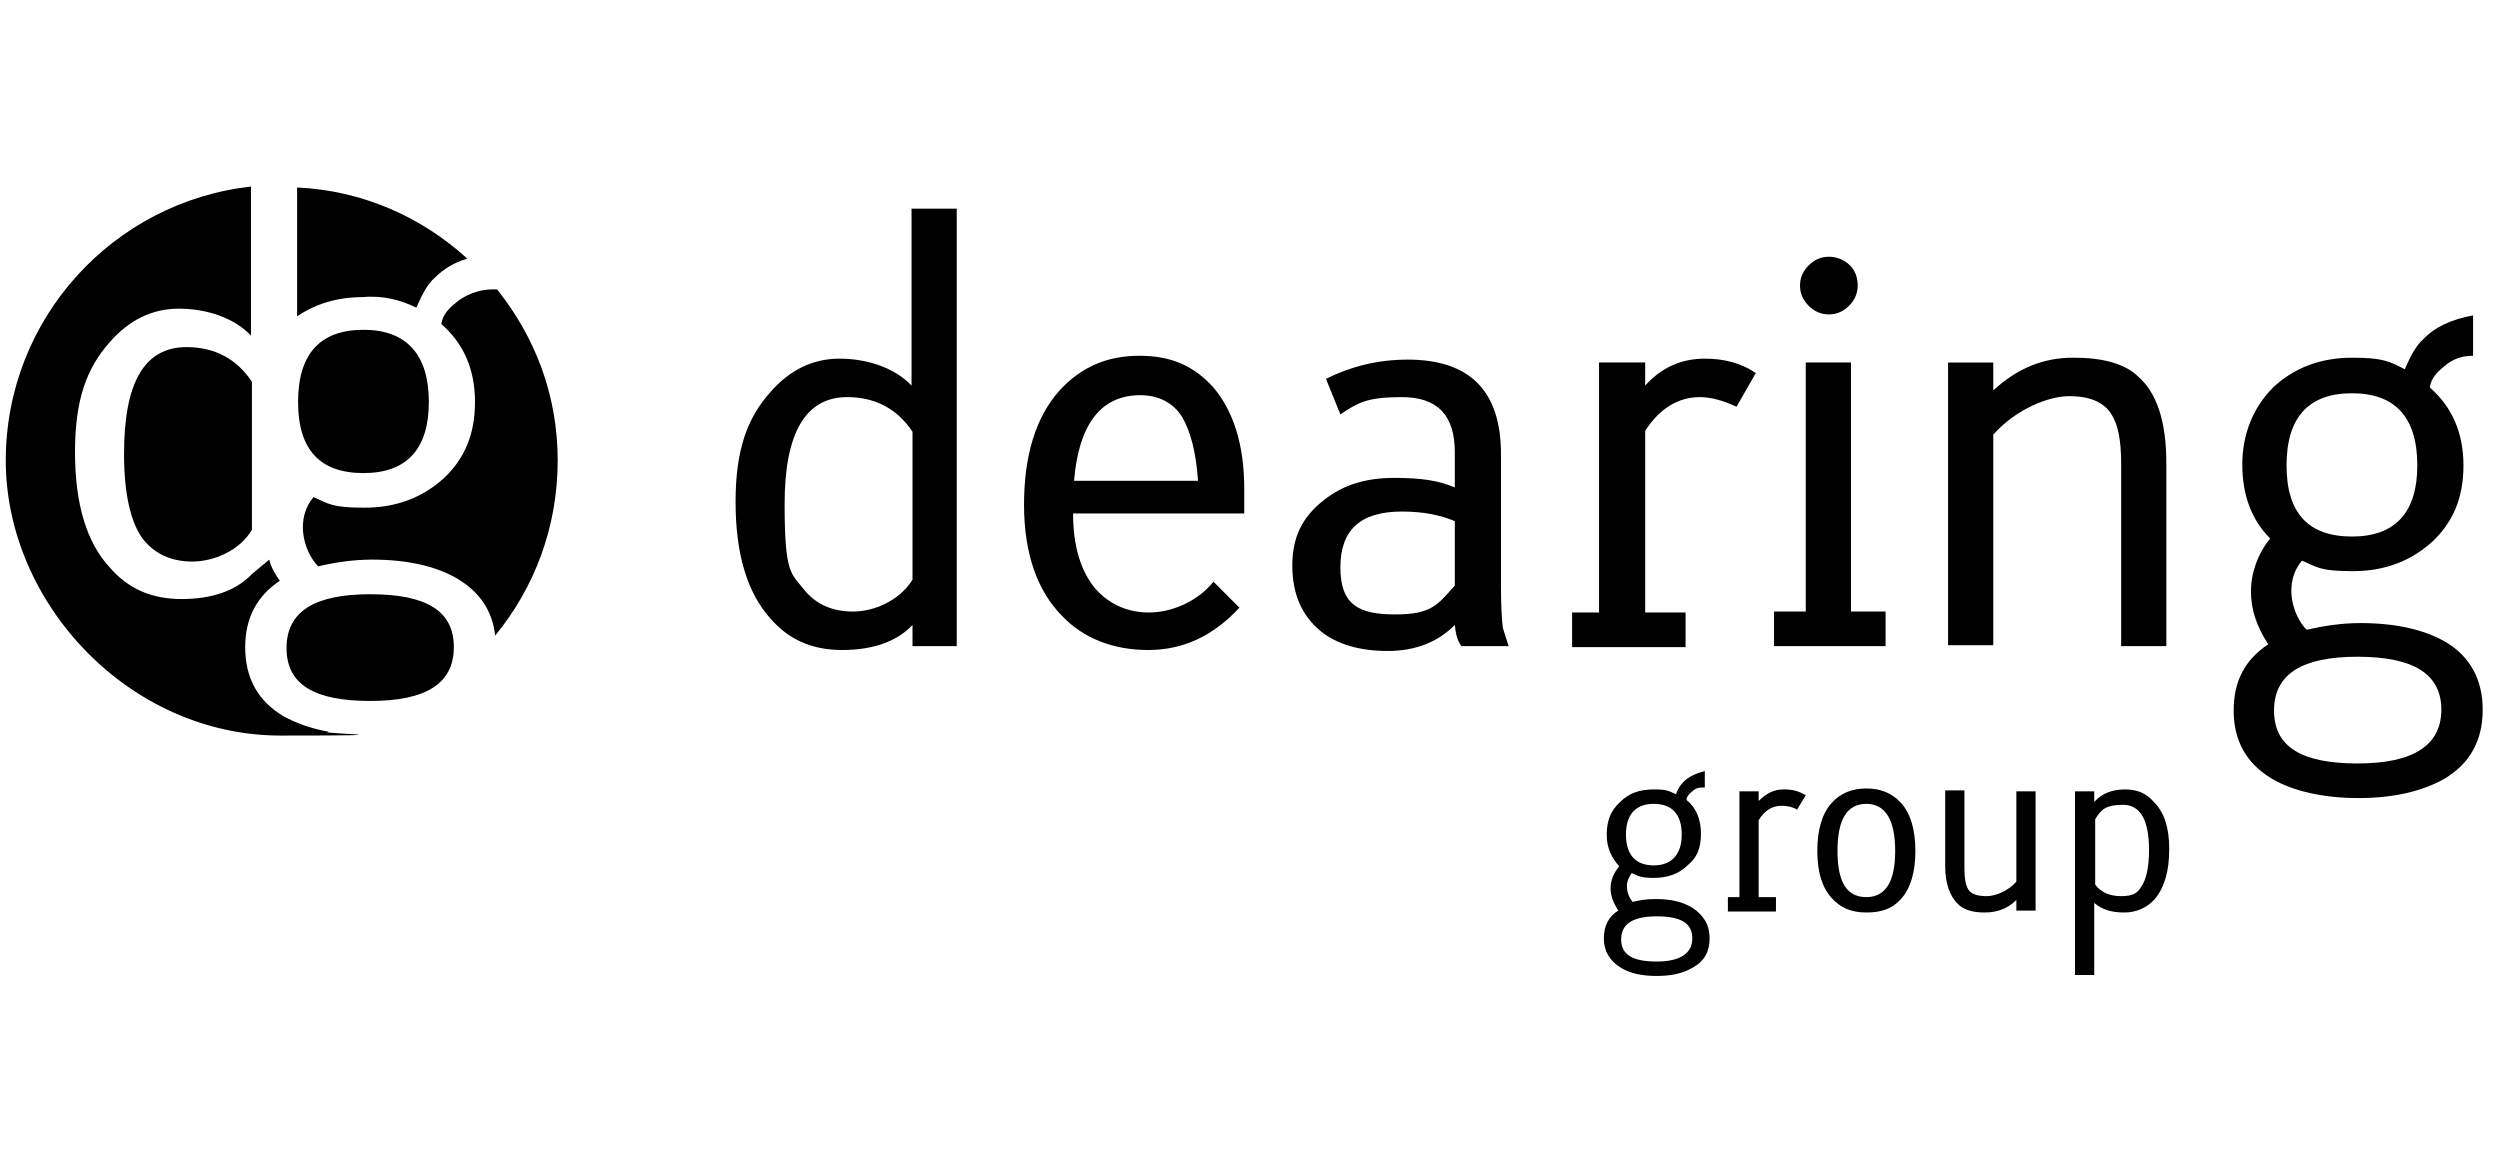
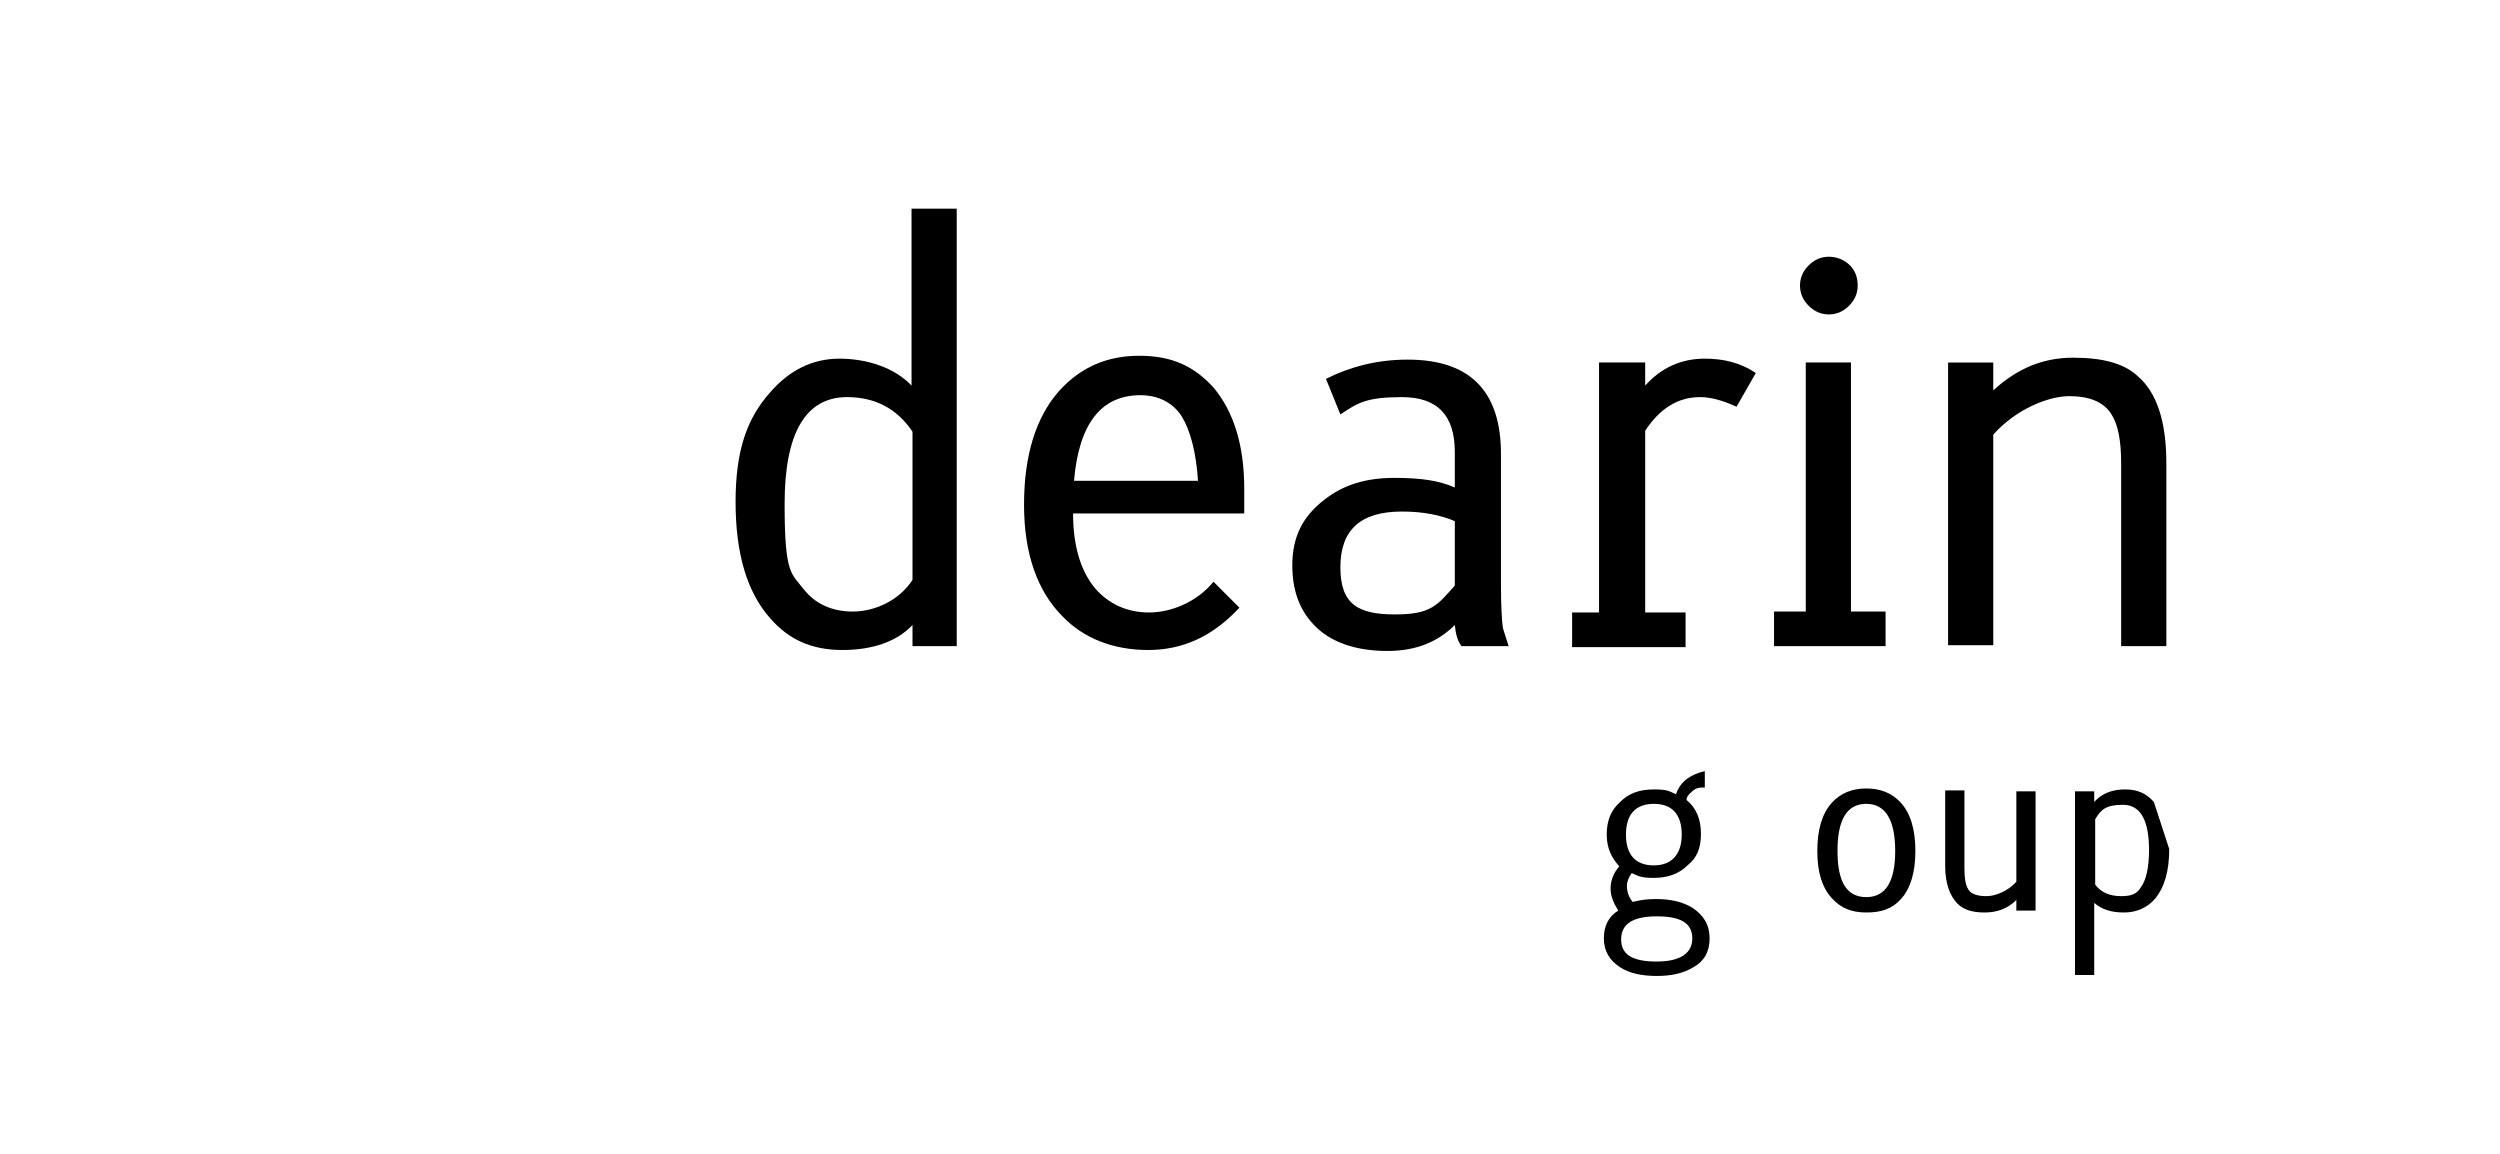
<svg xmlns="http://www.w3.org/2000/svg" version="1.1" viewBox="0 0 260 120">
  <g>
    <g id="Layer_1">
      <g>
        <path d="M99.6,67.2h-4.7v-2.2c-1.6,1.7-4.1,2.6-7.3,2.6s-5.6-1.1-7.5-3.3c-2.4-2.7-3.6-6.7-3.6-12.1s1.2-8.7,3.6-11.4c2-2.3,4.4-3.5,7.2-3.5s5.7.9,7.5,2.8v-18.4h4.7v45.5h.1ZM94.9,60.3v-15.4c-1.6-2.4-3.9-3.6-6.8-3.6-4.3,0-6.5,3.7-6.5,11.1s.7,7.2,2,8.9c1.2,1.5,2.9,2.3,5.1,2.3s4.8-1.1,6.2-3.3Z" />
        <path d="M129.4,53.4h-17.8c0,3.4.8,6,2.3,7.8,1.4,1.6,3.3,2.5,5.6,2.5s5-1.1,6.7-3.2l2.7,2.7c-2.8,3-5.9,4.4-9.5,4.4s-6.7-1.2-8.9-3.5c-2.6-2.6-4-6.5-4-11.6s1.2-9.1,3.7-11.9c2.2-2.4,4.9-3.6,8.3-3.6s5.7,1.1,7.7,3.3c2.1,2.5,3.2,6,3.2,10.5v2.6h0ZM124.6,50.1c-.2-3.1-.8-5.3-1.7-6.8-.9-1.4-2.4-2.2-4.3-2.2-4.1,0-6.4,3-6.9,8.9h12.9Z" />
        <path d="M156.9,67.2h-4.9c-.4-.5-.6-1.2-.7-2.2-1.8,1.8-4.1,2.7-7,2.7s-5.3-.7-7-2.1c-1.9-1.6-2.9-3.8-2.9-6.8s1.1-5.1,3.3-6.8c2-1.6,4.4-2.3,7.3-2.3s4.7.3,6.3,1v-3.7c0-3.8-1.8-5.7-5.5-5.7s-4.6.6-6.4,1.8l-1.5-3.7c2.6-1.3,5.4-2,8.5-2,6.5,0,9.7,3.3,9.7,9.8v13.6c0,2.3.1,3.8.2,4.5,0,0,.2.7.6,1.9h0ZM151.3,60.9v-6.7c-1.4-.6-3.2-1-5.5-1-4.3,0-6.4,1.9-6.4,5.8s1.9,4.9,5.7,4.9,4.4-1,6.2-3Z" />
        <path d="M182.6,38.8l-2,3.5c-1.3-.6-2.6-1-3.8-1-2.3,0-4.2,1.2-5.7,3.5v18.9h4.2v3.6h-11.8v-3.6h2.8v-26h4.8v2.4c1.7-1.9,3.8-2.8,6.2-2.8,1.9,0,3.7.4,5.3,1.5Z" />
        <path d="M196.1,67.2h-11.6v-3.6h3.3v-25.9h4.7v25.9h3.6v3.6h0ZM193.2,29.7c0,.8-.3,1.5-.9,2.1-.6.6-1.3.9-2.1.9s-1.5-.3-2.1-.9-.9-1.3-.9-2.1.3-1.5.9-2.1c.6-.6,1.3-.9,2.1-.9s1.6.3,2.2.9c.5.5.8,1.2.8,2.1Z" />
        <path d="M225.3,67.2h-4.7v-19c0-2.3-.3-4-1-5.1-.8-1.3-2.3-1.9-4.4-1.9s-5.5,1.3-7.9,4v21.9h-4.7v-29.4h4.7v2.9c2.5-2.3,5.2-3.4,8.3-3.4s5.3.6,6.7,1.9c2,1.7,3,4.7,3,9.1v19h0Z" />
-         <path d="M258.2,73.8c0,3.2-1.3,5.6-4,7.2-2.3,1.3-5.3,2-8.9,2s-6.8-.7-9-2c-2.7-1.6-4-4-4-7.1s1.2-5.3,3.6-6.9c-1.2-1.8-1.8-3.6-1.8-5.5s.7-3.9,2-5.5c-2-2-2.9-4.6-2.9-7.7s1.1-5.9,3.2-8c2.1-2,4.9-3.1,8.2-3.1s3.9.4,5.5,1.2c.6-1.4,1.2-2.5,1.9-3.1,1.2-1.3,3-2.1,5.2-2.5v4.2c-1.1,0-2.1.3-3,1.1-.9.7-1.4,1.4-1.5,2.2,2.3,2,3.5,4.7,3.5,8.1s-1.1,5.9-3.2,7.9c-2.2,2-4.9,3.1-8.3,3.1s-3.7-.4-5.3-1.1c-.8,1-1.1,2-1.1,3.2s.5,2.9,1.6,4c1.7-.4,3.6-.7,5.6-.7,3.7,0,6.7.7,8.9,2,2.5,1.5,3.8,3.9,3.8,7ZM253.9,73.8c0-3.7-2.9-5.5-8.7-5.5s-8.7,1.8-8.7,5.6,2.9,5.5,8.7,5.5,8.7-1.9,8.7-5.6ZM251.4,48.4c0-5-2.3-7.5-6.8-7.5s-6.8,2.5-6.8,7.5,2.3,7.4,6.8,7.4,6.8-2.5,6.8-7.4Z" />
      </g>
      <g>
        <path d="M177.8,97.6c0,1.4-.6,2.4-1.7,3-1,.6-2.2.9-3.8.9s-2.9-.3-3.8-.9c-1.1-.7-1.7-1.7-1.7-3s.5-2.3,1.5-2.9c-.5-.8-.8-1.5-.8-2.3s.3-1.6.9-2.3c-.8-.9-1.3-1.9-1.3-3.3s.4-2.5,1.4-3.4c.9-.9,2-1.3,3.5-1.3s1.6.2,2.3.5c.2-.6.5-1,.8-1.3.5-.5,1.3-.9,2.2-1.1v1.7c-.5,0-.9,0-1.3.4-.4.3-.6.6-.6.9,1,.8,1.5,2,1.5,3.5s-.4,2.5-1.4,3.3c-.9.9-2.1,1.3-3.5,1.3s-1.6-.2-2.3-.5c-.3.4-.5.9-.5,1.3,0,.7.2,1.2.6,1.7.8-.2,1.5-.3,2.4-.3,1.6,0,2.8.3,3.8.9,1.2.8,1.8,1.8,1.8,3.2h0ZM176,97.6c0-1.6-1.2-2.3-3.7-2.3s-3.7.8-3.7,2.4,1.2,2.3,3.7,2.3,3.7-.9,3.7-2.4ZM174.9,86.8c0-2.1-1-3.2-2.9-3.2s-2.9,1.1-2.9,3.2,1,3.2,2.9,3.2,2.9-1.2,2.9-3.2Z" />
-         <path d="M187.8,82.7l-.9,1.5c-.5-.3-1.1-.4-1.6-.4-1,0-1.8.5-2.4,1.5v8h1.8v1.5h-5v-1.5h1.2v-11h2v1c.8-.8,1.6-1.2,2.6-1.2s1.6.2,2.3.6h0Z" />
        <path d="M199.2,88.5c0,2.2-.5,3.9-1.5,5-.9,1-2,1.4-3.6,1.4s-2.7-.5-3.6-1.5c-1-1.1-1.5-2.7-1.5-4.9s.5-3.9,1.5-5c.9-1,2.1-1.5,3.6-1.5s2.7.5,3.6,1.5c1,1.1,1.5,2.8,1.5,5ZM197.1,88.5c0-3.2-1-4.9-3-4.9s-3,1.6-3,4.9,1,4.8,3,4.8,3-1.6,3-4.8Z" />
        <path d="M211.7,94.7h-2v-1.1c-.9.9-2,1.3-3.3,1.3s-2.2-.3-2.8-.9c-.8-.8-1.3-2.1-1.3-3.9v-7.9h2v8c0,1.1.1,1.8.4,2.3.3.5,1,.7,1.9.7s2.2-.5,3.1-1.5v-9.4h2v12.4h0Z" />
-         <path d="M225.6,88.3c0,2.3-.5,4-1.5,5.2-.8.9-1.9,1.4-3.2,1.4s-2.3-.3-3.1-1v7.5h-2v-19.1h2v1.1c.8-.9,1.9-1.3,3.2-1.3s2.2.4,3,1.3c1.1,1.1,1.6,2.7,1.6,4.9ZM223.5,88.4c0-3.1-.9-4.7-2.7-4.7s-2.3.5-2.9,1.5v6.8c.6.8,1.5,1.2,2.7,1.2s1.7-.3,2.1-1c.5-.7.8-2,.8-3.8h0Z" />
+         <path d="M225.6,88.3c0,2.3-.5,4-1.5,5.2-.8.9-1.9,1.4-3.2,1.4s-2.3-.3-3.1-1v7.5h-2v-19.1h2v1.1c.8-.9,1.9-1.3,3.2-1.3s2.2.4,3,1.3ZM223.5,88.4c0-3.1-.9-4.7-2.7-4.7s-2.3.5-2.9,1.5v6.8c.6.8,1.5,1.2,2.7,1.2s1.7-.3,2.1-1c.5-.7.8-2,.8-3.8h0Z" />
      </g>
-       <path d="M37.8,34.3c-4.5,0-6.8,2.5-6.8,7.5s2.3,7.4,6.8,7.4,6.8-2.5,6.8-7.4-2.3-7.5-6.8-7.5ZM38.5,61.8c-5.8,0-8.7,1.8-8.7,5.6s2.9,5.5,8.7,5.5,8.7-1.8,8.7-5.6-2.9-5.5-8.7-5.5ZM43.3,32c.6-1.4,1.2-2.5,1.9-3.1.9-.9,2-1.6,3.4-2-4.7-4.3-10.9-7.1-17.7-7.4v13.4c1.9-1.3,4.2-2,6.8-2,2.1-.2,4,.3,5.6,1.1ZM51.7,30.1c-2-.1-3.5.7-4.3,1.4-.9.7-1.4,1.4-1.5,2.2,2.3,2,3.5,4.7,3.5,8.1s-1.1,5.9-3.2,7.9c-2.2,2-4.9,3.1-8.3,3.1s-3.7-.4-5.3-1.1c-.8,1-1.1,2-1.1,3.2s.5,2.9,1.6,4c1.7-.4,3.6-.7,5.6-.7,3.7,0,6.7.7,8.9,2,2.3,1.4,3.6,3.3,3.9,5.9,4.1-5,6.5-11.3,6.5-18.2s-2.4-12.9-6.3-17.8ZM12.9,47.2c0,4.2.7,7.2,2,8.9,1.2,1.5,2.9,2.3,5.1,2.3s4.9-1.1,6.2-3.3v-15.4c-1.6-2.4-3.9-3.6-6.8-3.6-4.4,0-6.5,3.7-6.5,11.1ZM25.5,67.3c0-3,1.2-5.3,3.6-6.9-.5-.7-.9-1.4-1.1-2.2l-1.8,1.5c-1.6,1.7-4.1,2.6-7.3,2.6s-5.6-1.1-7.5-3.3c-2.4-2.6-3.6-6.6-3.6-12s1.2-8.7,3.6-11.4c2-2.3,4.4-3.5,7.2-3.5s5.7.9,7.5,2.8v-15.5C11.8,21,.6,33.1.6,47.9s12.8,28.6,28.6,28.6,3.3-.2,5-.4c-1.8-.3-3.4-.9-4.7-1.6-2.7-1.6-4-4-4-7.2Z" />
    </g>
  </g>
</svg>